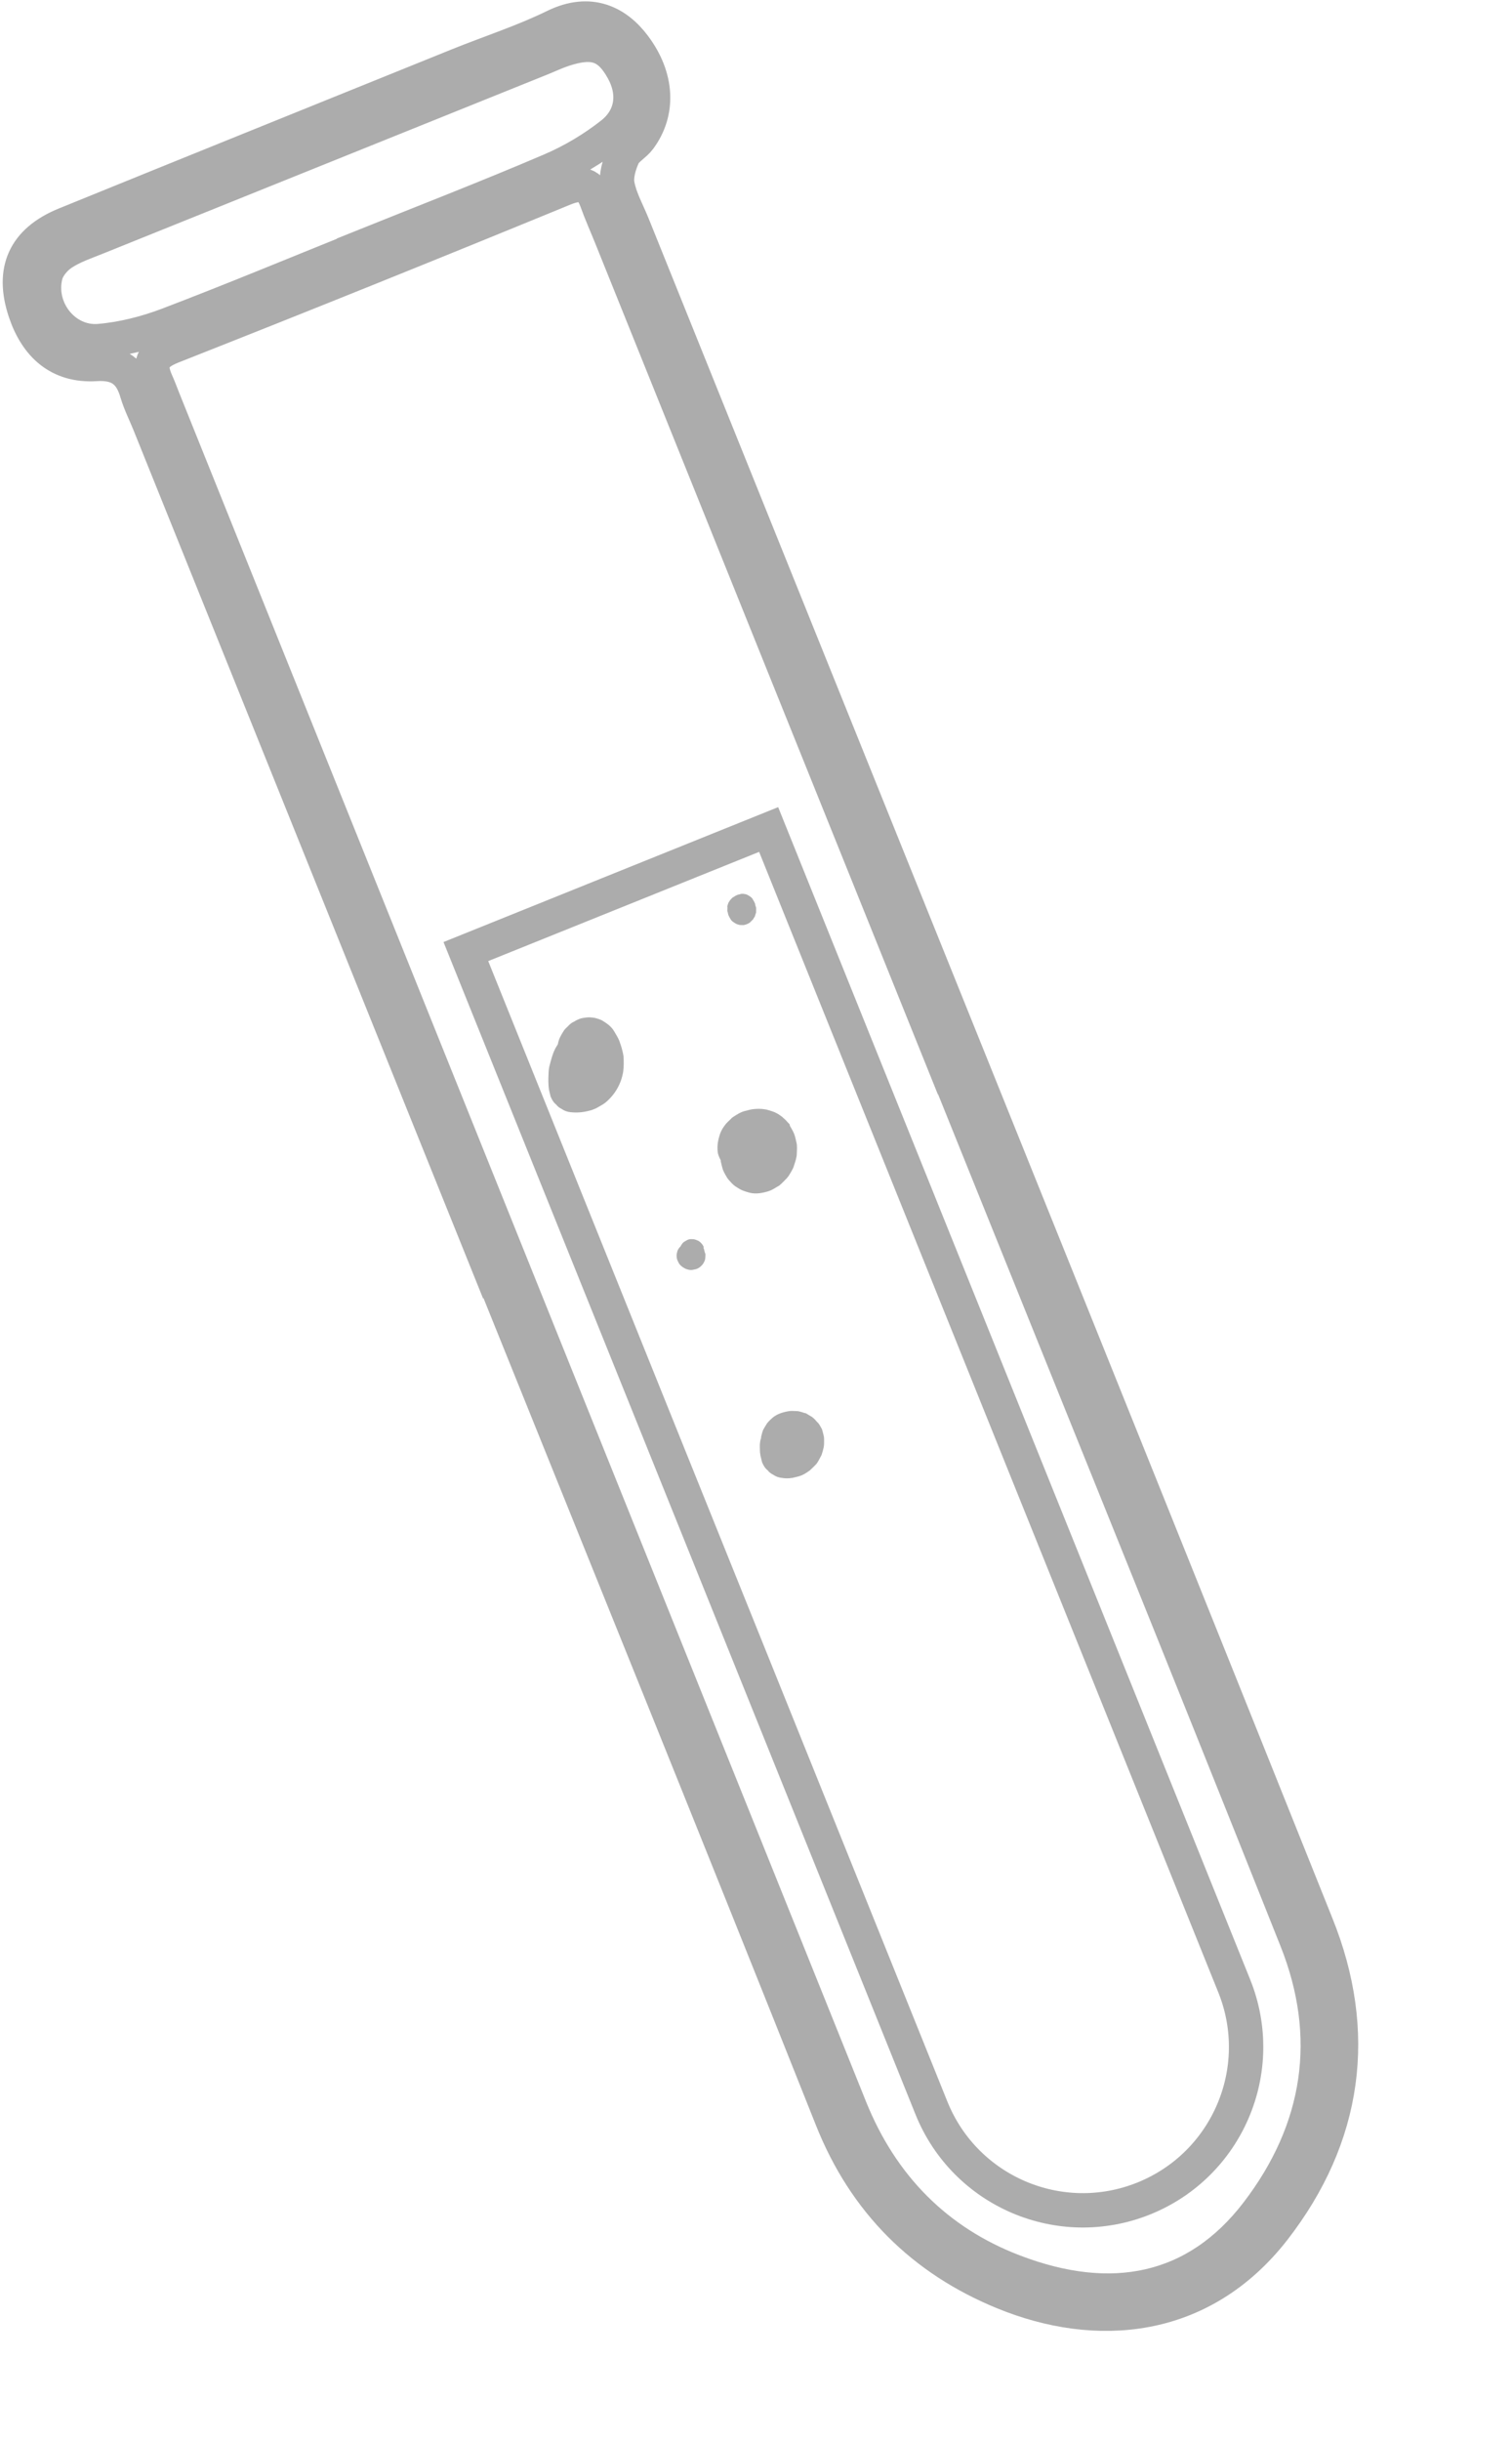
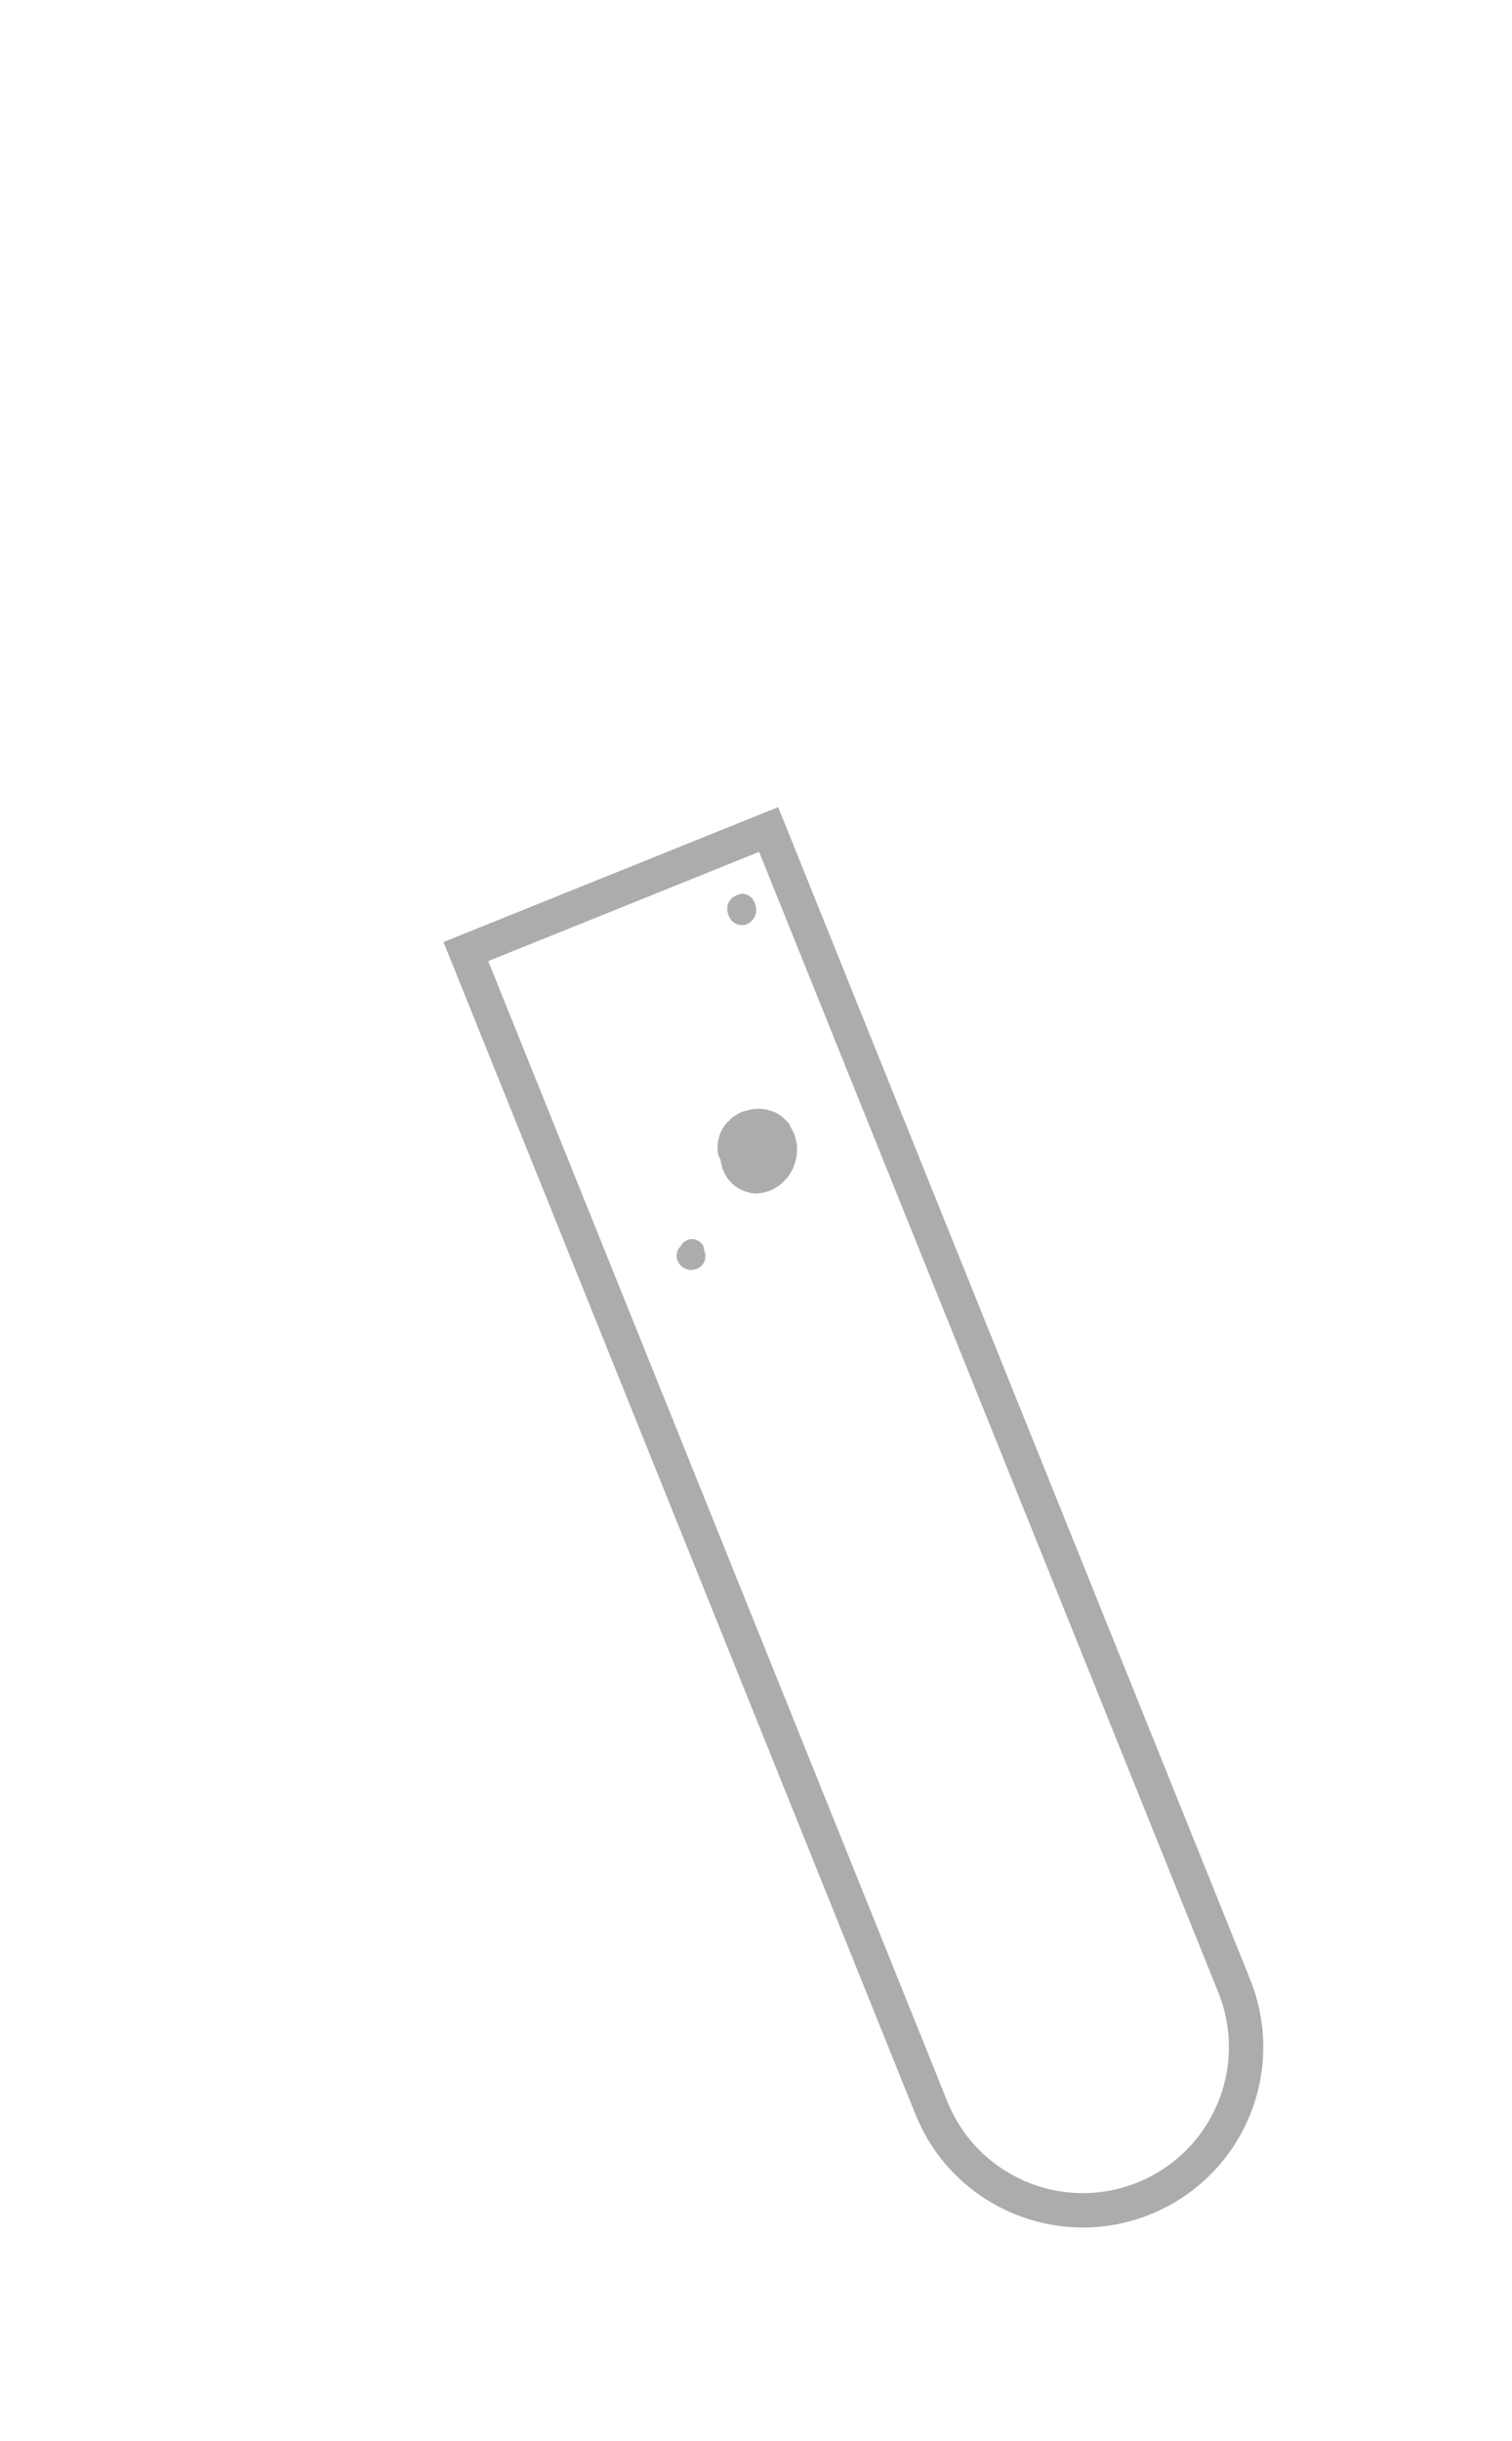
<svg xmlns="http://www.w3.org/2000/svg" width="44" height="71" viewBox="0 0 44 71" fill="none">
  <g opacity="0.5">
    <path d="M33.286 63.944C30.852 64.924 28.086 63.746 27.105 61.312L13.557 27.677L22.368 24.127L35.917 57.763C36.897 60.197 35.72 62.963 33.286 63.944Z" stroke="#595959" />
-     <path d="M14.227 36.849C10.935 28.676 7.644 20.504 4.349 12.325C4.228 12.025 4.08 11.736 3.987 11.425C3.809 10.808 3.465 10.543 2.786 10.587C1.72 10.652 1.064 10.046 0.735 9.071C0.331 7.872 0.707 7.016 1.896 6.529C5.697 4.982 9.504 3.449 13.316 1.906C14.255 1.527 15.229 1.214 16.142 0.767C17.174 0.264 17.943 0.659 18.454 1.34C19.135 2.245 19.185 3.253 18.605 4.033C18.472 4.214 18.228 4.336 18.133 4.532C18.017 4.793 17.918 5.118 17.969 5.382C18.042 5.78 18.259 6.16 18.412 6.541C25.048 23.015 31.704 39.482 38.309 55.977C39.571 59.109 39.168 62.137 37.068 64.843C34.954 67.555 31.892 67.775 29.211 66.678C26.861 65.717 25.167 64.048 24.204 61.618C20.911 53.343 17.566 45.097 14.238 36.837L14.227 36.849ZM27.756 31.645C24.428 23.384 21.104 15.13 17.776 6.868C17.639 6.528 17.485 6.186 17.362 5.84C17.181 5.351 16.923 5.281 16.412 5.487C12.616 7.047 8.809 8.581 4.998 10.084C4.405 10.323 4.323 10.609 4.552 11.119C4.627 11.286 4.689 11.459 4.758 11.63C11.422 28.195 18.078 44.757 24.739 61.316C25.653 63.584 27.248 65.205 29.494 66.065C32.35 67.163 34.818 66.667 36.583 64.366C38.435 61.949 38.855 59.239 37.724 56.41C34.43 48.135 31.085 39.889 27.757 31.628L27.756 31.645ZM10.404 7.234C12.284 6.477 14.174 5.747 16.037 4.949C16.665 4.68 17.271 4.317 17.806 3.896C18.418 3.412 18.493 2.693 18.125 2.034C17.719 1.303 17.27 1.152 16.39 1.443C16.174 1.514 15.961 1.616 15.75 1.701C11.439 3.437 7.121 5.176 2.81 6.913C2.47 7.05 2.114 7.169 1.808 7.372C1.602 7.51 1.392 7.753 1.329 7.992C1.074 8.989 1.871 10.006 2.89 9.92C3.563 9.863 4.253 9.688 4.891 9.446C6.737 8.743 8.568 7.981 10.406 7.241L10.404 7.234Z" stroke="#595959" />
-     <path d="M17.869 29.991C17.796 29.87 17.691 29.786 17.575 29.714C17.534 29.691 17.51 29.669 17.465 29.656C17.417 29.635 17.317 29.604 17.268 29.6C17.193 29.591 17.111 29.584 17.038 29.598C16.954 29.608 16.874 29.624 16.809 29.659C16.775 29.672 16.73 29.698 16.705 29.716C16.664 29.733 16.626 29.756 16.598 29.783C16.566 29.804 16.53 29.85 16.512 29.865C16.483 29.892 16.448 29.923 16.422 29.957C16.377 30.022 16.335 30.095 16.3 30.164C16.265 30.234 16.246 30.305 16.234 30.373C16.207 30.424 16.17 30.47 16.15 30.518C16.079 30.657 16.044 30.806 16.002 30.957C15.975 31.047 15.964 31.139 15.963 31.234C15.954 31.388 15.954 31.546 15.975 31.696L16.022 31.891C16.06 31.986 16.11 32.069 16.19 32.132C16.229 32.188 16.282 32.222 16.342 32.253C16.42 32.309 16.513 32.342 16.611 32.35C16.833 32.372 17.013 32.347 17.226 32.285C17.266 32.268 17.307 32.252 17.341 32.238C17.431 32.186 17.53 32.138 17.615 32.073C17.894 31.841 18.077 31.53 18.136 31.166C18.146 31.091 18.148 31.019 18.151 30.947C18.151 30.867 18.15 30.788 18.143 30.712C18.125 30.608 18.101 30.508 18.069 30.41C18.05 30.362 18.04 30.318 18.021 30.27C17.983 30.175 17.921 30.081 17.869 29.991Z" fill="#595959" />
    <path d="M22.991 32.725C22.991 32.725 22.965 32.68 22.943 32.665C22.898 32.612 22.843 32.555 22.785 32.508C22.779 32.494 22.76 32.486 22.748 32.475C22.667 32.412 22.573 32.355 22.473 32.324C22.393 32.301 22.317 32.269 22.235 32.262C22.15 32.249 22.048 32.25 21.978 32.255C21.869 32.259 21.764 32.293 21.664 32.318C21.556 32.346 21.448 32.413 21.361 32.471C21.341 32.48 21.323 32.495 21.305 32.51C21.292 32.515 21.288 32.525 21.277 32.537C21.227 32.589 21.167 32.637 21.119 32.696C21.05 32.779 20.993 32.873 20.955 32.975C20.898 33.149 20.866 33.304 20.884 33.487C20.89 33.58 20.929 33.659 20.969 33.738C20.969 33.738 20.969 33.738 20.972 33.744C20.977 33.758 20.976 33.774 20.974 33.791C20.974 33.791 20.98 33.804 20.983 33.811C20.994 33.878 21.02 33.962 21.038 34.026C21.06 34.081 21.088 34.133 21.114 34.178C21.146 34.236 21.172 34.281 21.214 34.327C21.272 34.391 21.332 34.462 21.407 34.511C21.57 34.62 21.634 34.641 21.821 34.693C22.005 34.737 22.196 34.7 22.371 34.645C22.463 34.616 22.55 34.557 22.633 34.508C22.66 34.497 22.684 34.479 22.713 34.452C22.777 34.395 22.838 34.33 22.899 34.266C22.914 34.244 22.932 34.229 22.947 34.207C22.996 34.132 23.038 34.06 23.077 33.981C23.09 33.952 23.102 33.923 23.107 33.897C23.142 33.788 23.184 33.676 23.187 33.565C23.189 33.453 23.205 33.335 23.175 33.221C23.159 33.141 23.136 33.047 23.104 32.965C23.071 32.883 23.009 32.789 22.975 32.724L22.991 32.725Z" fill="#595959" />
    <path d="M20.481 36.277C20.462 36.23 20.436 36.185 20.399 36.152C20.369 36.117 20.325 36.087 20.28 36.073C20.232 36.053 20.187 36.039 20.141 36.042C20.092 36.038 20.038 36.044 19.994 36.07L19.904 36.122C19.855 36.158 19.828 36.208 19.8 36.259C19.794 36.261 19.783 36.274 19.772 36.286C19.75 36.311 19.731 36.342 19.719 36.371C19.719 36.371 19.692 36.461 19.695 36.468C19.682 36.536 19.692 36.619 19.724 36.677C19.754 36.752 19.789 36.801 19.855 36.846C19.88 36.868 19.918 36.884 19.949 36.903C19.949 36.903 19.949 36.903 19.959 36.907C20.032 36.933 20.094 36.948 20.167 36.934C20.195 36.923 20.241 36.92 20.275 36.907C20.357 36.873 20.378 36.849 20.44 36.785C20.462 36.76 20.489 36.71 20.497 36.691C20.516 36.659 20.524 36.6 20.525 36.584C20.525 36.584 20.522 36.577 20.526 36.568C20.529 36.535 20.529 36.495 20.528 36.472C20.528 36.472 20.528 36.472 20.525 36.465C20.525 36.465 20.519 36.452 20.517 36.445C20.503 36.411 20.496 36.374 20.489 36.337C20.489 36.337 20.489 36.337 20.486 36.331C20.481 36.317 20.475 36.303 20.47 36.29L20.481 36.277Z" fill="#595959" />
-     <path d="M23.795 41.378C23.749 41.325 23.689 41.254 23.624 41.209C23.58 41.18 23.501 41.14 23.457 41.11C23.457 41.11 23.457 41.11 23.448 41.106C23.448 41.106 23.428 41.098 23.422 41.101C23.386 41.091 23.265 41.045 23.192 41.043C23.113 41.043 23.029 41.03 22.948 41.046C22.778 41.075 22.616 41.125 22.485 41.233C22.432 41.278 22.375 41.333 22.328 41.391C22.321 41.394 22.317 41.404 22.313 41.413C22.283 41.457 22.237 41.539 22.213 41.58C22.213 41.58 22.209 41.589 22.205 41.599C22.177 41.666 22.165 41.734 22.146 41.805C22.146 41.805 22.149 41.812 22.151 41.818C22.143 41.837 22.138 41.863 22.13 41.883C22.124 41.908 22.122 41.941 22.116 41.967C22.107 42.042 22.114 42.118 22.114 42.197C22.12 42.211 22.111 42.23 22.117 42.244C22.121 42.274 22.125 42.304 22.129 42.334L22.176 42.529C22.215 42.624 22.264 42.707 22.345 42.77C22.383 42.825 22.436 42.859 22.496 42.891C22.574 42.946 22.667 42.98 22.765 42.988C22.849 43.002 22.929 43.001 23.012 42.992C23.032 42.983 23.051 42.992 23.072 42.983C23.129 42.968 23.239 42.947 23.314 42.917C23.396 42.884 23.465 42.84 23.539 42.787C23.552 42.782 23.57 42.767 23.581 42.754C23.638 42.7 23.702 42.642 23.757 42.581C23.804 42.522 23.848 42.433 23.879 42.373C23.887 42.354 23.898 42.342 23.906 42.323C23.932 42.249 23.955 42.169 23.971 42.091C23.987 42.013 23.979 41.913 23.981 41.841C23.976 41.828 23.981 41.802 23.976 41.788C23.962 41.715 23.941 41.644 23.921 41.573C23.918 41.566 23.846 41.428 23.804 41.382L23.795 41.378Z" fill="#595959" />
    <path d="M21.909 26.164C21.909 26.164 21.904 26.151 21.901 26.144C21.868 26.102 21.834 26.076 21.793 26.053C21.749 26.023 21.711 26.007 21.662 26.003C21.61 25.992 21.564 25.995 21.516 26.014C21.463 26.02 21.418 26.046 21.38 26.069C21.373 26.072 21.366 26.074 21.362 26.084C21.349 26.089 21.342 26.092 21.328 26.098C21.306 26.122 21.275 26.143 21.256 26.174C21.256 26.174 21.256 26.174 21.249 26.177C21.23 26.208 21.204 26.242 21.192 26.271C21.183 26.306 21.166 26.345 21.164 26.377C21.164 26.377 21.164 26.377 21.166 26.384C21.172 26.398 21.167 26.424 21.165 26.44C21.171 26.454 21.163 26.473 21.164 26.496C21.164 26.496 21.167 26.503 21.169 26.51C21.183 26.544 21.186 26.59 21.2 26.624C21.213 26.658 21.237 26.696 21.257 26.728L21.263 26.741C21.268 26.755 21.311 26.801 21.342 26.82C21.373 26.839 21.408 26.865 21.436 26.877C21.472 26.887 21.51 26.903 21.543 26.905L21.638 26.907C21.705 26.896 21.766 26.871 21.822 26.833C21.822 26.833 21.872 26.781 21.901 26.753C21.901 26.753 21.901 26.753 21.908 26.751C21.923 26.729 21.939 26.691 21.961 26.666C21.961 26.666 21.972 26.654 21.969 26.647C21.978 26.611 21.994 26.573 22.004 26.538C22.004 26.538 22.005 26.521 22.003 26.515C22.001 26.491 22.009 26.433 22.002 26.396C22.002 26.396 22 26.389 21.997 26.382C21.986 26.355 21.976 26.311 21.972 26.281C21.972 26.281 21.972 26.281 21.969 26.275C21.956 26.241 21.927 26.189 21.909 26.164Z" fill="#595959" />
  </g>
</svg>